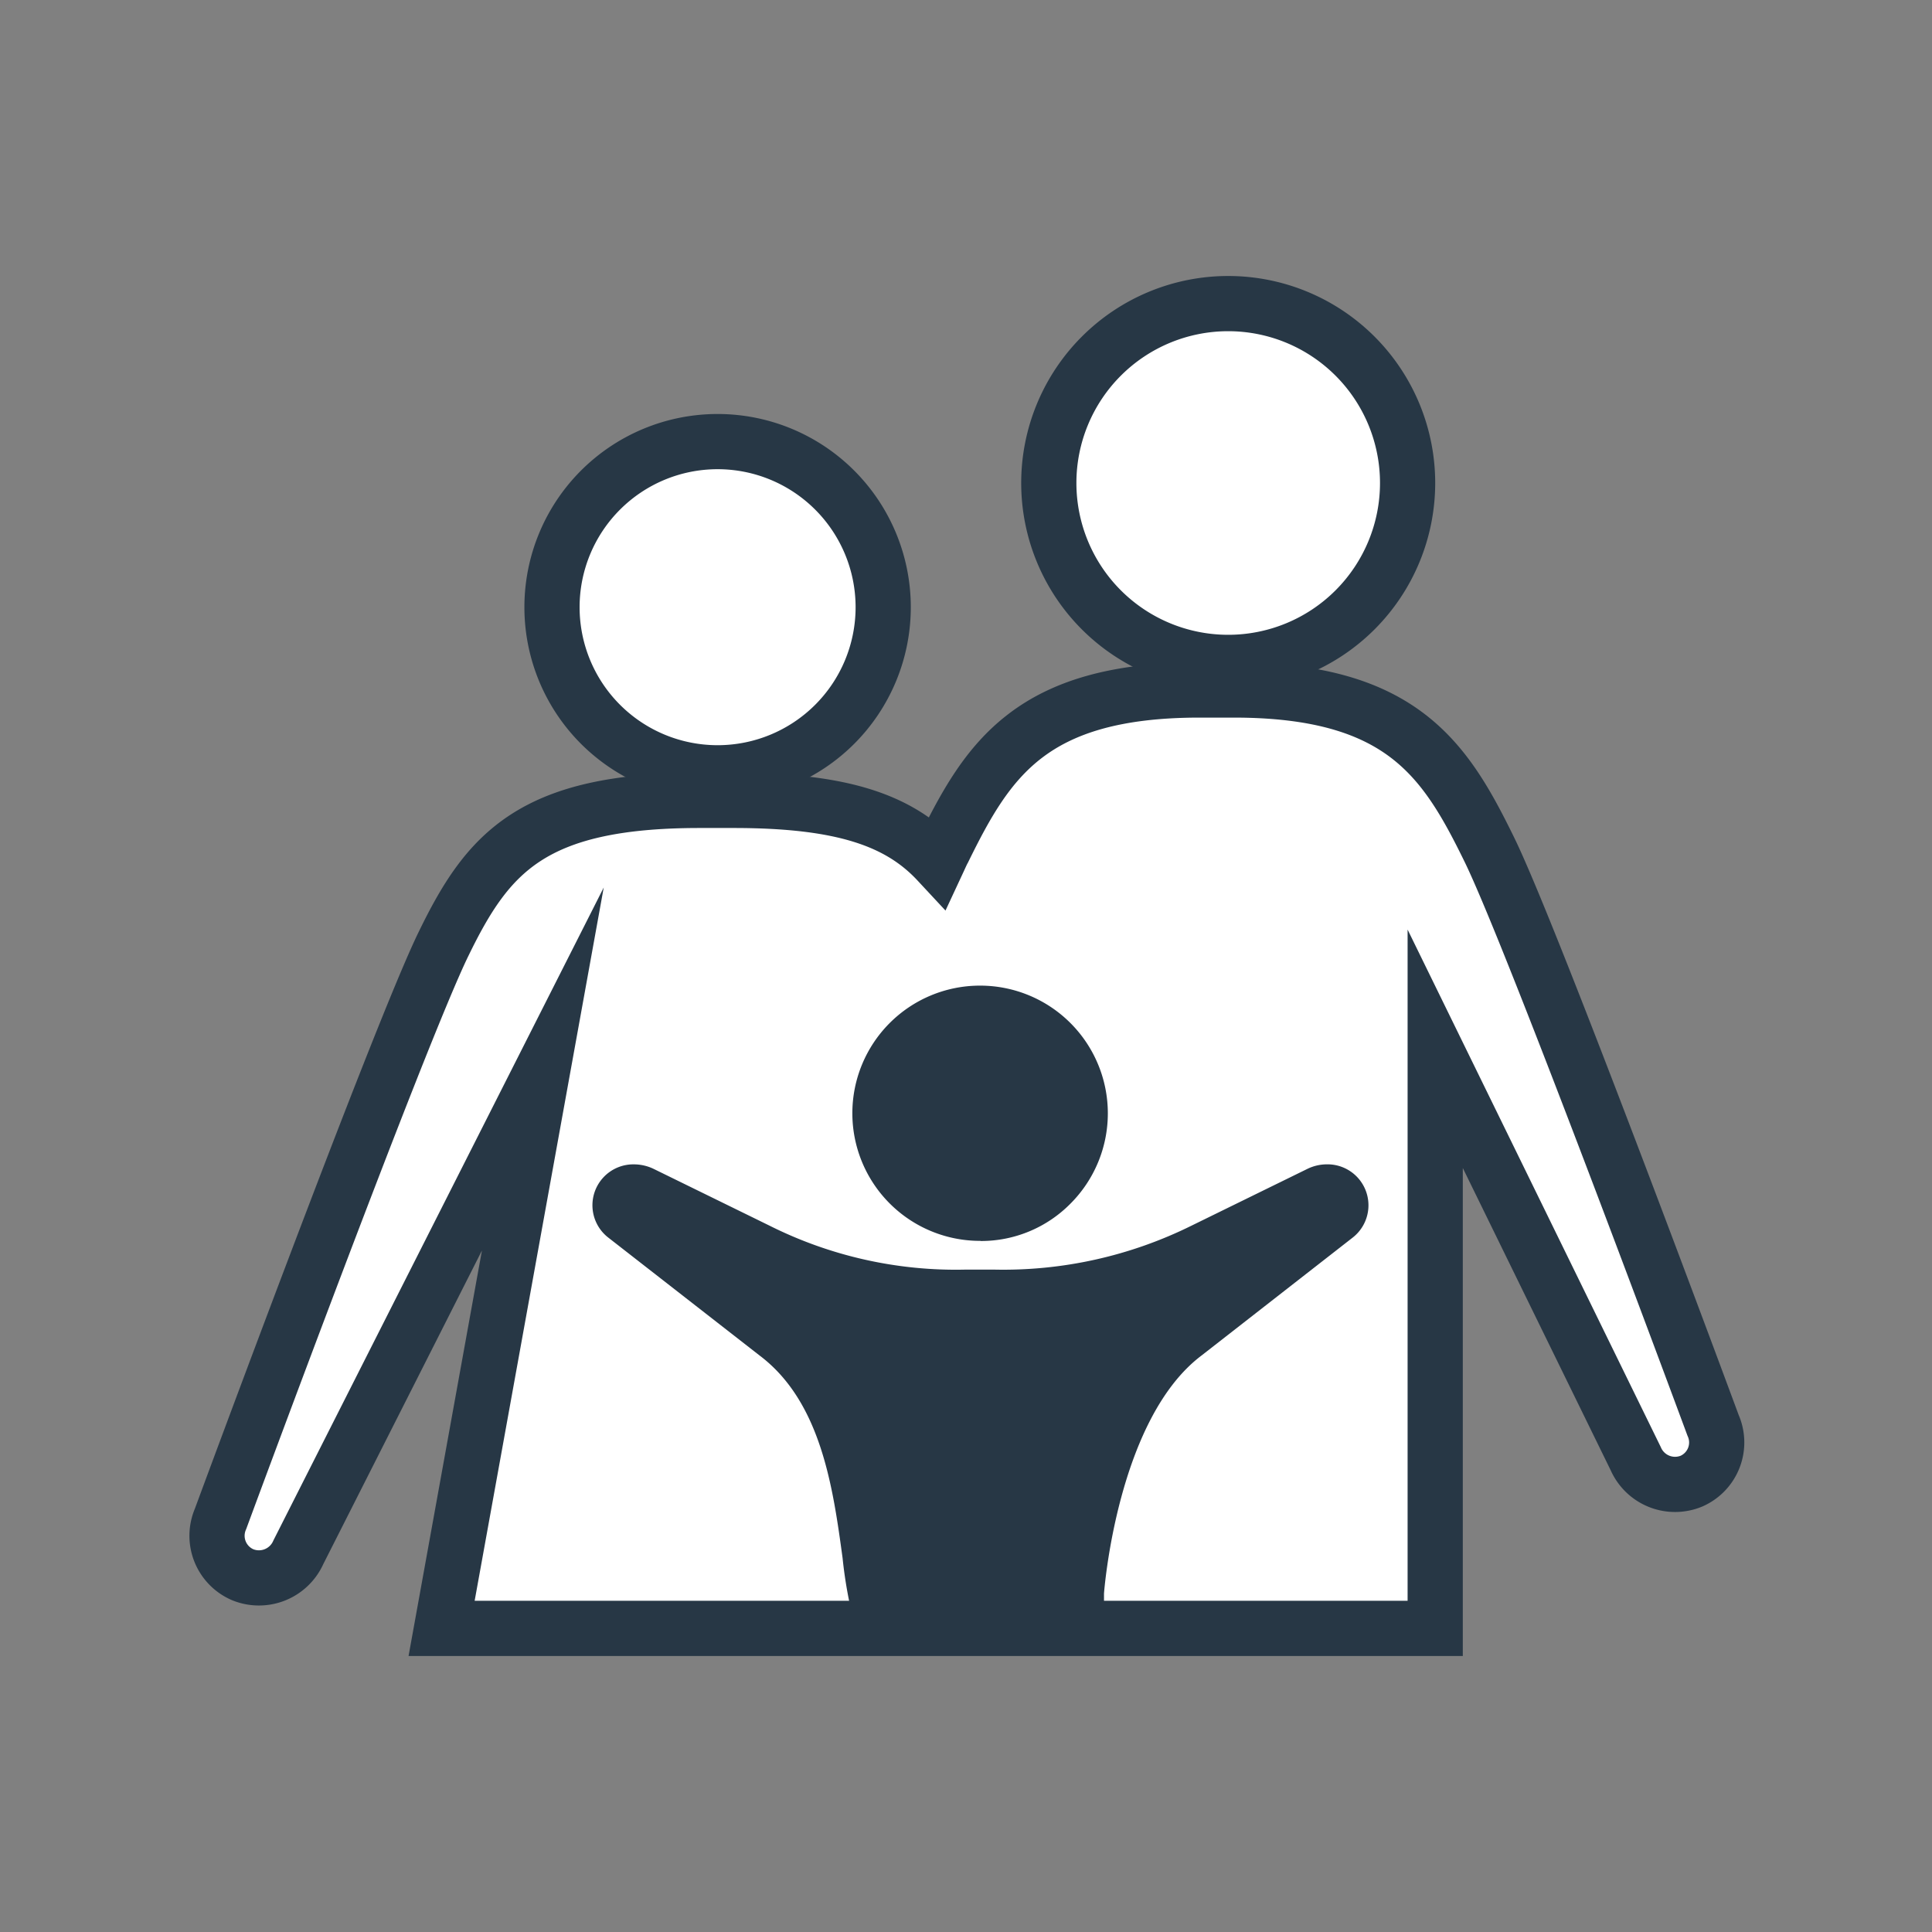
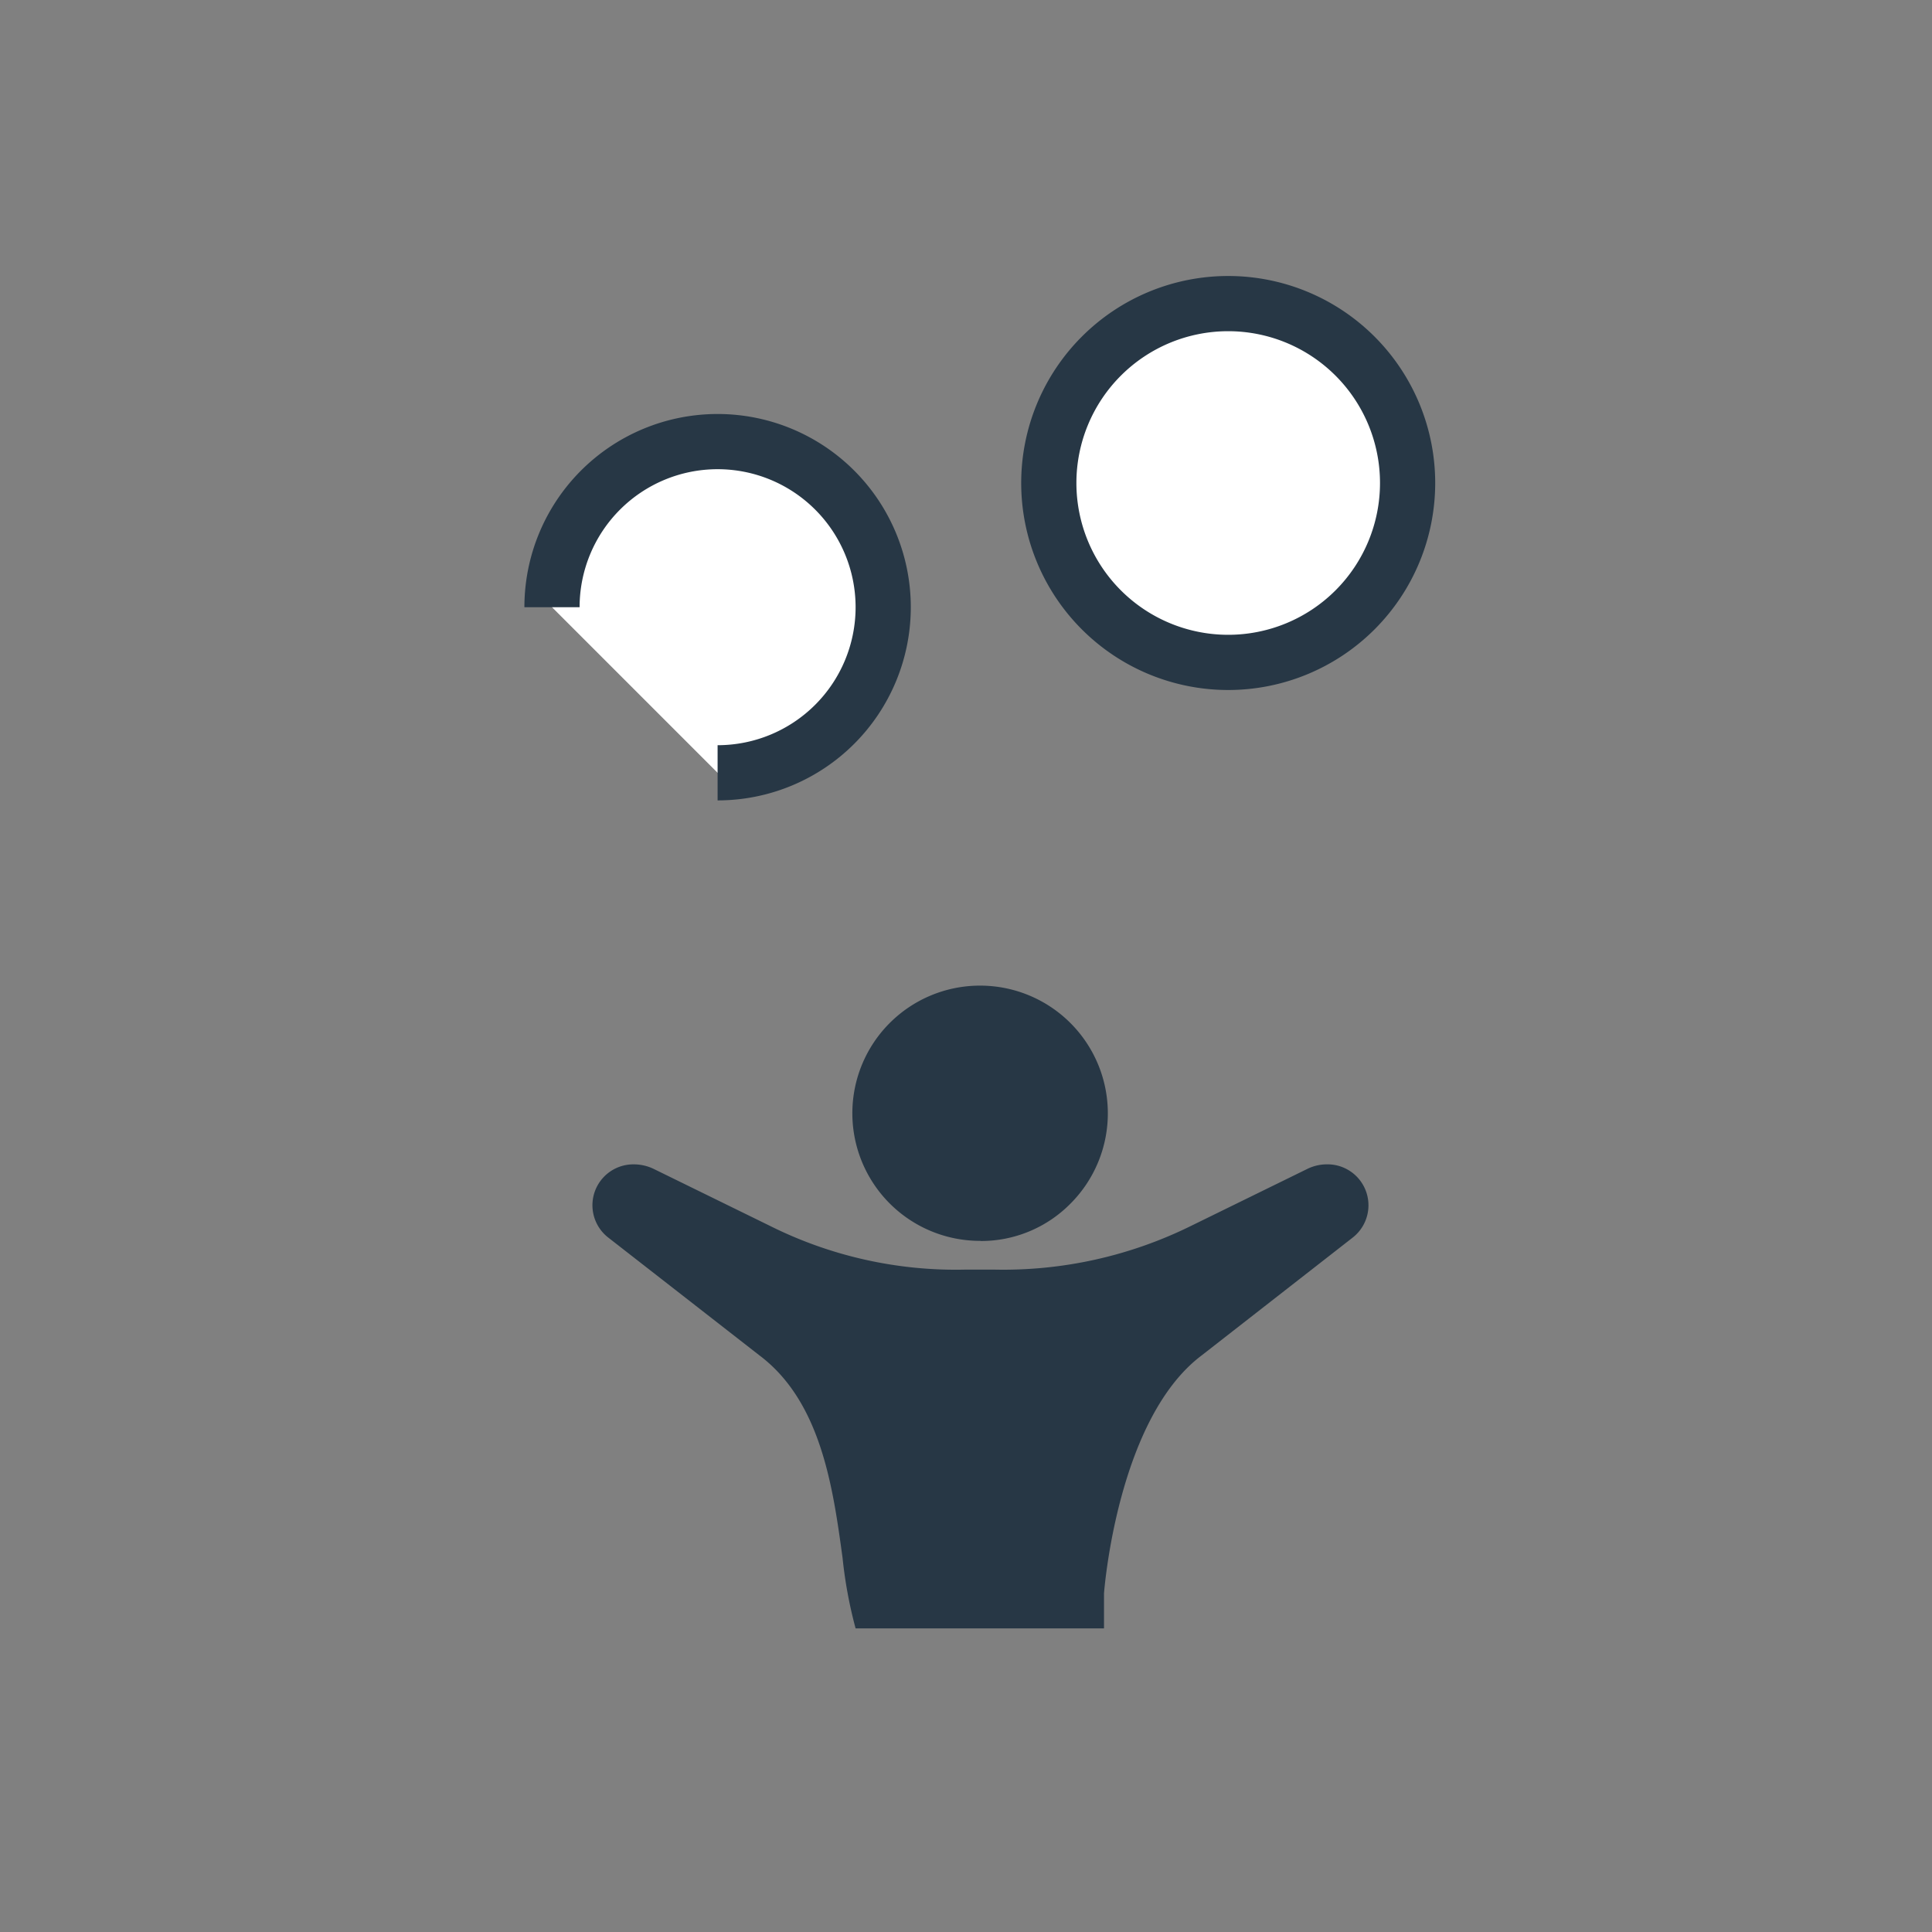
<svg xmlns="http://www.w3.org/2000/svg" id="BenefitsIcons_1" data-name="BenefitsIcons/1" width="70" height="70" viewBox="0 0 70 70">
  <rect x="0" y="0" width="70" height="70" fill="#808080" stroke="none" />
  <rect id="BenefitsIcons_11_background" data-name="BenefitsIcons/11 background" width="70" height="70" fill="none" />
  <g id="Group_9" data-name="Group 9" transform="translate(7 11)">
-     <path id="Fill_1" data-name="Fill 1" d="M44.135,34V13L51.4,27.849a1.555,1.555,0,0,0,2.021.815,1.53,1.53,0,0,0,.782-2.021S47.7,9.06,46.1,5.789,42.919,0,36.833,0H35.6c-6.1,0-7.673,2.518-9.28,5.789-.066.119-.131.272-.207.435C24.717,4.724,22.663,4,18.718,4H17.48C11.405,4,9.807,5.908,8.21,9.19,6.613,12.45.125,30.033.125,30.033a1.536,1.536,0,0,0,.8,2.021,1.562,1.562,0,0,0,2.021-.815l8.857-17.507L8.135,34Z" transform="translate(0.865 14)" fill="#fff" stroke="#273745" stroke-miterlimit="10" stroke-width="2" />
    <path id="Fill_3" data-name="Fill 3" d="M18.531,23.289h-9a16.114,16.114,0,0,1-.472-2.553c-.344-2.519-.771-5.654-3.011-7.338L.583,9.139A1.482,1.482,0,0,1,1.5,6.476a1.657,1.657,0,0,1,.716.165L6.407,8.694a15.065,15.065,0,0,0,7.124,1.595h1a15.367,15.367,0,0,0,7.177-1.595L25.9,6.64a1.622,1.622,0,0,1,.711-.165,1.484,1.484,0,0,1,.919,2.663L22.067,13.4c-3.063,2.309-3.532,8.564-3.536,8.627v1.262ZM14.049,9.248A4.624,4.624,0,0,1,14.026,0h.02a4.628,4.628,0,0,1,3.269,7.9,4.553,4.553,0,0,1-3.246,1.353Z" transform="translate(14.469 24.711)" fill="#273745" />
-     <path id="Fill_5" data-name="Fill 5" d="M6,12A6,6,0,1,0,0,6a6,6,0,0,0,6,6" transform="translate(13 5)" fill="#fff" stroke="#273745" stroke-miterlimit="10" stroke-width="2" />
+     <path id="Fill_5" data-name="Fill 5" d="M6,12A6,6,0,1,0,0,6" transform="translate(13 5)" fill="#fff" stroke="#273745" stroke-miterlimit="10" stroke-width="2" />
    <path id="Fill_7" data-name="Fill 7" d="M6.5,13A6.5,6.5,0,1,0,0,6.5,6.5,6.5,0,0,0,6.5,13" transform="translate(31)" fill="#fff" stroke="#273745" stroke-miterlimit="10" stroke-width="2" />
  </g>
</svg>